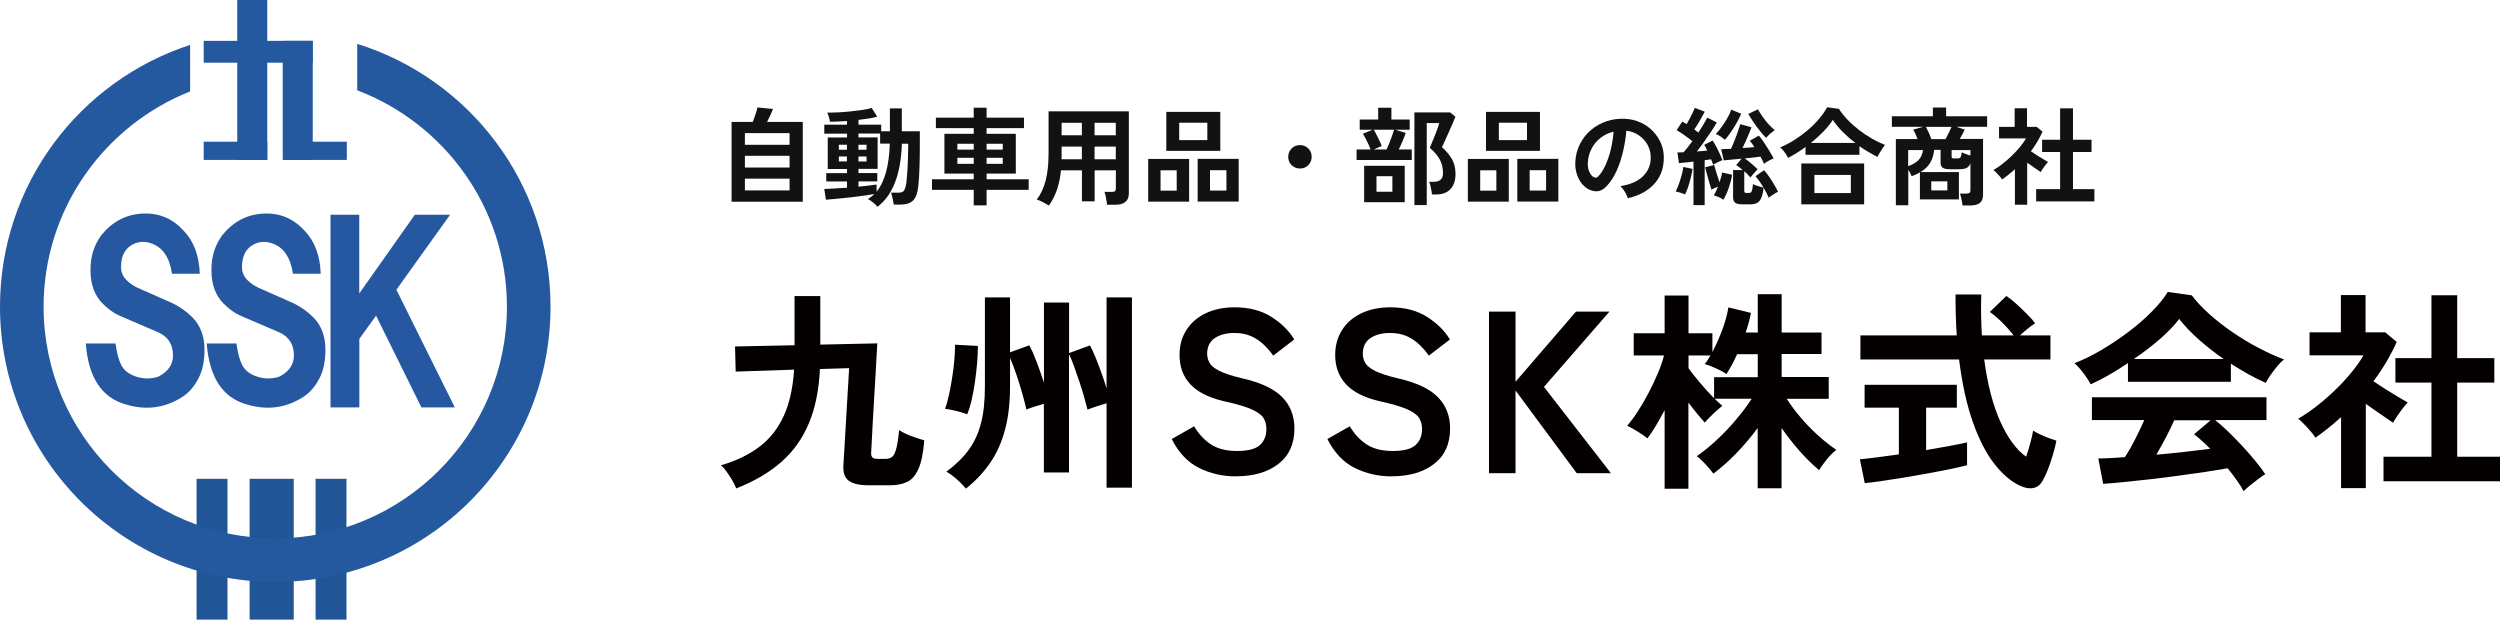
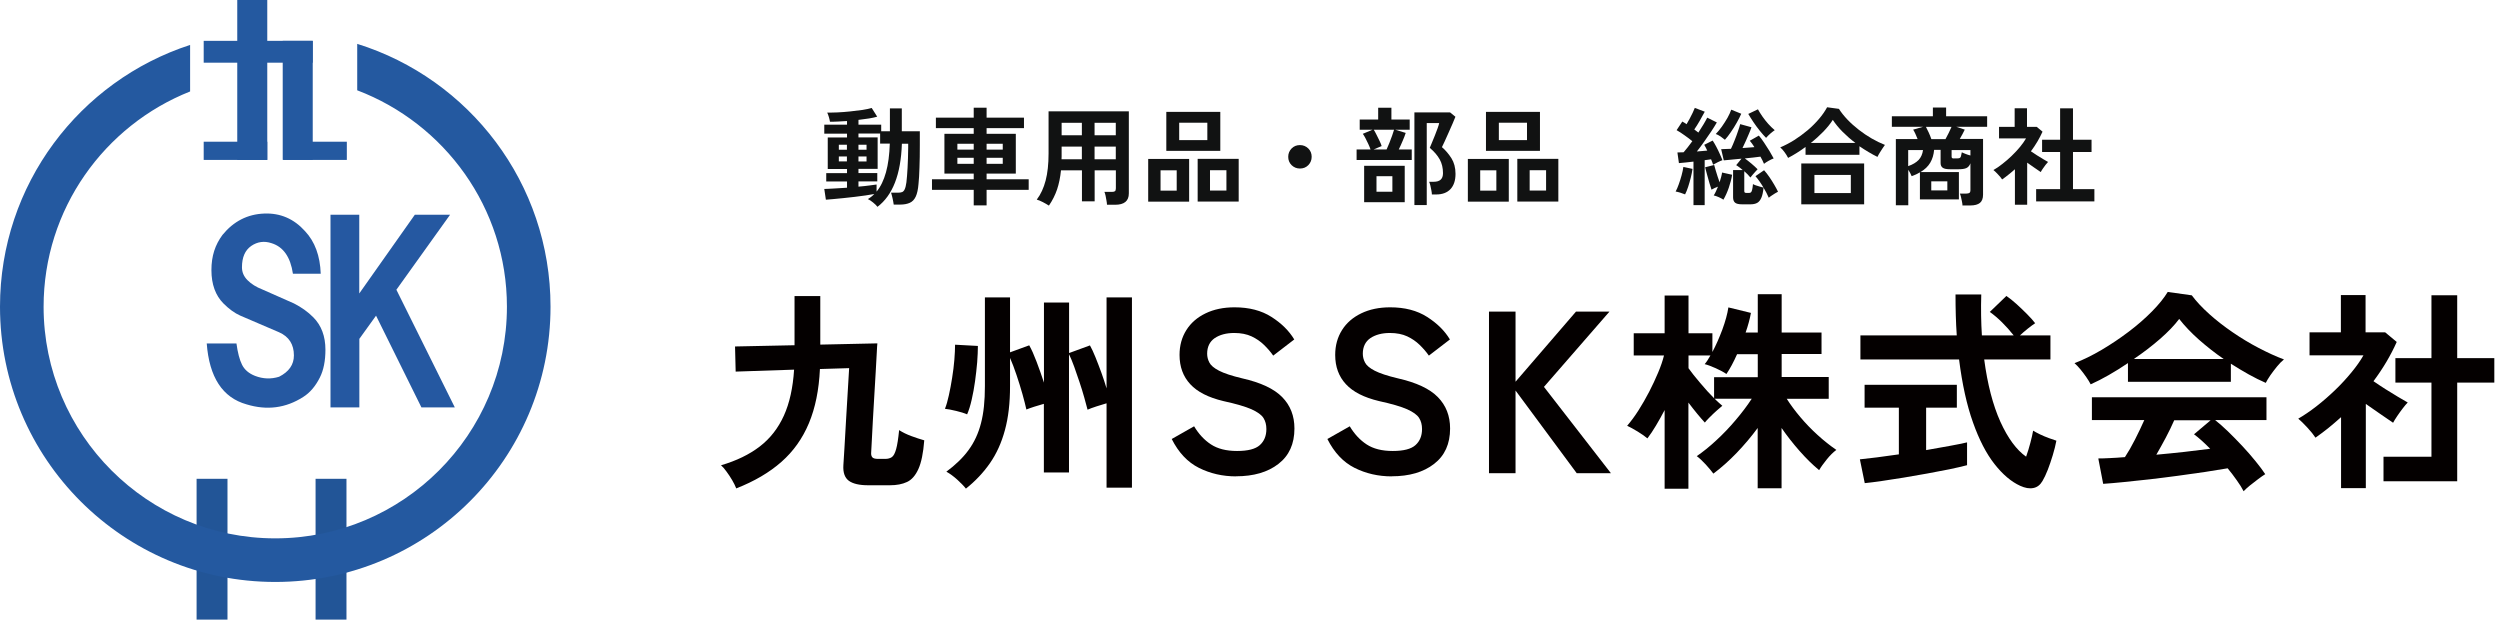
<svg xmlns="http://www.w3.org/2000/svg" viewBox="0 0 281.55 69.78">
  <defs>
    <style>.d{fill:#2459a0;}.e{fill:#040000;}.f{fill:#225597;}.g{fill:#111212;}.h{fill:#2558a1;}</style>
  </defs>
  <g id="a" />
  <g id="b">
    <g id="c">
      <g>
        <g>
          <rect class="d" x="26.72" width="3.38" height="18.01" />
          <rect class="d" x="31.84" y="4.6" width="3.38" height="13.4" />
          <rect class="d" x="22.94" y="15.96" width="7.16" height="2.05" />
          <rect class="d" x="31.9" y="15.96" width="7.16" height="2.05" />
          <rect class="d" x="22.94" y="4.6" width="12.28" height="2.46" />
          <rect class="f" x="22.14" y="53.92" width="3.48" height="15.86" />
          <rect class="f" x="35.54" y="53.92" width="3.48" height="15.86" />
-           <rect class="f" x="28.11" y="53.92" width="4.97" height="15.86" />
          <g>
-             <path class="h" d="M9.67,38.68h3.34c.14,1.04,.35,1.84,.63,2.4,.28,.56,.77,.98,1.46,1.25,.9,.35,1.81,.38,2.71,.1,1.11-.56,1.67-1.36,1.67-2.4,0-1.25-.56-2.12-1.67-2.61l-4.38-1.88c-.63-.28-1.25-.73-1.88-1.36-.9-.9-1.36-2.16-1.36-3.76s.42-2.85,1.25-3.97c1.25-1.53,2.82-2.33,4.7-2.4,1.81-.07,3.34,.59,4.59,1.98,1.11,1.18,1.7,2.78,1.77,4.8h-3.13c-.28-1.88-1.08-3.03-2.4-3.44-.83-.28-1.6-.17-2.3,.31-.7,.49-1.04,1.29-1.04,2.4,0,.56,.21,1.04,.63,1.46s.97,.77,1.67,1.04l3.55,1.57c.83,.42,1.57,.94,2.19,1.57,.9,.91,1.36,2.12,1.36,3.65,0,1.25-.21,2.3-.63,3.13-.49,.97-1.11,1.71-1.88,2.19-1.95,1.25-4.07,1.53-6.37,.83-2.71-.76-4.21-3.06-4.49-6.89Z" />
            <path class="h" d="M23.29,38.68h3.34c.14,1.04,.35,1.84,.63,2.4,.28,.56,.77,.98,1.46,1.25,.9,.35,1.81,.38,2.71,.1,1.11-.56,1.67-1.36,1.67-2.4,0-1.25-.56-2.12-1.67-2.61l-4.38-1.88c-.63-.28-1.25-.73-1.88-1.36-.9-.9-1.36-2.16-1.36-3.76s.42-2.85,1.25-3.97c1.25-1.53,2.82-2.33,4.7-2.4,1.81-.07,3.34,.59,4.59,1.98,1.11,1.18,1.7,2.78,1.77,4.8h-3.13c-.28-1.88-1.08-3.03-2.4-3.44-.83-.28-1.6-.17-2.3,.31-.7,.49-1.04,1.29-1.04,2.4,0,.56,.21,1.04,.63,1.46s.97,.77,1.67,1.04l3.55,1.57c.83,.42,1.57,.94,2.19,1.57,.9,.91,1.36,2.12,1.36,3.65,0,1.25-.21,2.3-.63,3.13-.49,.97-1.11,1.71-1.88,2.19-1.95,1.25-4.07,1.53-6.37,.83-2.71-.76-4.21-3.06-4.49-6.89Z" />
            <path class="h" d="M37.22,45.89V24.18h3.24v8.87l6.26-8.87h3.97l-6.05,8.45,6.58,13.25h-3.76l-5.11-10.33-1.88,2.61v7.72h-3.24Z" />
          </g>
          <path class="d" d="M40.23,4.94v5.23c9.84,3.74,16.86,13.24,16.86,24.37,0,14.39-11.7,26.09-26.09,26.09S4.91,48.93,4.91,34.54c0-11,6.85-20.41,16.5-24.24V5.06C8.98,9.1,0,20.77,0,34.54c0,17.12,13.88,31,31,31s31-13.88,31-31c0-13.91-9.16-25.67-21.77-29.6Z" />
        </g>
        <g>
          <path class="e" d="M82.9,54.97c-.1-.26-.24-.55-.44-.89s-.41-.66-.64-.97c-.22-.31-.43-.55-.62-.71,1.74-.51,3.2-1.22,4.37-2.12,1.17-.9,2.07-2.06,2.71-3.47,.64-1.41,1.02-3.14,1.15-5.18l-6.58,.22-.07-2.83,6.7-.14v-5.54h2.9v5.47l6.43-.14c-.02,.13-.04,.49-.07,1.08-.03,.59-.07,1.32-.12,2.17-.05,.86-.1,1.76-.16,2.71-.06,.95-.11,1.87-.16,2.76-.05,.89-.09,1.65-.12,2.29-.03,.64-.06,1.07-.07,1.3-.02,.22,.03,.4,.13,.52,.1,.12,.32,.18,.64,.18h.82c.3,0,.55-.07,.74-.2s.35-.43,.48-.89c.13-.46,.24-1.17,.34-2.15,.4,.26,.86,.48,1.37,.67,.51,.19,1,.35,1.46,.48-.11,1.42-.33,2.5-.66,3.23-.33,.73-.76,1.22-1.28,1.46-.53,.25-1.17,.37-1.92,.37h-2.47c-.98,0-1.7-.17-2.16-.5-.46-.34-.67-.92-.62-1.75,.03-.53,.07-1.17,.12-1.93s.11-1.86,.19-3.31c.08-1.45,.19-3.35,.34-5.7l-3.29,.1c-.11,2.35-.52,4.38-1.24,6.1s-1.74,3.16-3.1,4.36c-1.35,1.19-3.05,2.19-5.1,2.99Z" />
          <path class="e" d="M108.91,46.66c-.3-.13-.71-.26-1.22-.38s-.94-.21-1.27-.24c.16-.4,.31-.91,.44-1.52,.14-.62,.26-1.27,.37-1.97,.11-.7,.2-1.37,.25-2.03s.08-1.22,.08-1.7l2.57,.14c0,.53-.03,1.14-.08,1.84-.06,.7-.14,1.41-.24,2.14-.1,.73-.23,1.42-.38,2.08-.15,.66-.32,1.21-.52,1.66Zm-.12,8.38c-.22-.29-.55-.62-.97-1.01-.42-.38-.84-.69-1.24-.91,1.04-.77,1.88-1.58,2.51-2.45,.63-.86,1.1-1.87,1.39-3.01,.3-1.14,.44-2.53,.44-4.16v-10.01h2.83v6.19l2.16-.79c.26,.45,.53,1.06,.83,1.85,.3,.78,.57,1.57,.83,2.35v-9.02h2.83v5.69l2.35-.86c.19,.34,.4,.78,.62,1.33,.22,.55,.45,1.14,.67,1.75,.22,.62,.42,1.2,.58,1.76v-10.25h2.86v21.43h-2.86v-9.5c-.34,.1-.72,.21-1.14,.35-.42,.14-.76,.26-1,.37-.1-.37-.22-.82-.37-1.37-.15-.54-.33-1.12-.53-1.72-.2-.6-.4-1.18-.6-1.74-.2-.56-.4-1.03-.59-1.42v13.32h-2.83v-7.73c-.34,.1-.69,.2-1.07,.32-.38,.12-.68,.23-.9,.32-.1-.45-.24-1.02-.44-1.73-.2-.7-.42-1.42-.67-2.16-.25-.74-.49-1.38-.73-1.92v3.17c0,1.9-.19,3.56-.58,4.97-.38,1.41-.94,2.64-1.68,3.71-.74,1.06-1.64,2.02-2.71,2.87Z" />
          <path class="e" d="M139.22,53.65c-1.53,0-2.92-.32-4.2-.96-1.27-.64-2.29-1.72-3.06-3.25l2.52-1.43c.52,.87,1.15,1.55,1.9,2.04s1.72,.74,2.94,.74,2.07-.22,2.56-.66c.49-.44,.74-1.04,.74-1.81,0-.49-.11-.9-.33-1.25s-.67-.67-1.35-.98c-.68-.3-1.74-.61-3.16-.92-1.68-.4-2.93-1.03-3.73-1.9-.81-.87-1.21-1.97-1.21-3.3,0-1.06,.26-1.99,.77-2.8,.51-.81,1.23-1.43,2.16-1.88,.93-.45,2.02-.68,3.26-.68,1.65,0,3.03,.36,4.16,1.08,1.13,.72,1.98,1.56,2.57,2.54l-2.37,1.82c-.29-.42-.64-.82-1.04-1.21-.4-.39-.87-.71-1.4-.96-.54-.25-1.19-.38-1.95-.38-.9,0-1.63,.2-2.2,.58-.56,.39-.85,.98-.85,1.75,0,.35,.08,.68,.25,1,.16,.32,.53,.63,1.09,.92,.56,.29,1.43,.58,2.61,.86,2.08,.47,3.58,1.17,4.5,2.11,.92,.94,1.38,2.11,1.38,3.54,0,1.73-.6,3.06-1.81,3.99-1.2,.93-2.79,1.39-4.77,1.39Z" />
          <path class="e" d="M156.75,53.65c-1.53,0-2.92-.32-4.2-.96-1.27-.64-2.29-1.72-3.06-3.25l2.52-1.43c.52,.87,1.15,1.55,1.9,2.04s1.72,.74,2.94,.74,2.07-.22,2.56-.66c.49-.44,.74-1.04,.74-1.81,0-.49-.11-.9-.33-1.25s-.67-.67-1.35-.98c-.68-.3-1.74-.61-3.16-.92-1.68-.4-2.93-1.03-3.73-1.9-.81-.87-1.21-1.97-1.21-3.3,0-1.06,.26-1.99,.77-2.8,.51-.81,1.23-1.43,2.16-1.88,.93-.45,2.02-.68,3.26-.68,1.65,0,3.03,.36,4.16,1.08,1.13,.72,1.98,1.56,2.57,2.54l-2.37,1.82c-.29-.42-.64-.82-1.04-1.21-.4-.39-.87-.71-1.4-.96-.54-.25-1.19-.38-1.95-.38-.9,0-1.63,.2-2.2,.58-.56,.39-.85,.98-.85,1.75,0,.35,.08,.68,.25,1,.16,.32,.53,.63,1.09,.92,.56,.29,1.43,.58,2.61,.86,2.08,.47,3.58,1.17,4.5,2.11,.92,.94,1.38,2.11,1.38,3.54,0,1.73-.6,3.06-1.81,3.99-1.2,.93-2.79,1.39-4.77,1.39Z" />
          <path class="e" d="M167.69,53.29v-18.2h2.99v7.9l6.81-7.9h3.77l-7.38,8.48,7.54,9.72h-3.85l-6.89-9.31v9.31h-2.99Z" />
          <path class="e" d="M187.47,55.06v-8.88c-.32,.61-.64,1.19-.97,1.74-.33,.55-.65,1.04-.97,1.45-.26-.22-.62-.48-1.08-.76-.46-.28-.86-.5-1.2-.66,.43-.5,.86-1.08,1.28-1.74,.42-.66,.82-1.36,1.2-2.09,.38-.73,.71-1.45,1.01-2.16,.3-.71,.52-1.36,.66-1.93h-3.41v-2.5h3.48v-4.25h2.69v4.25h2.69v2.11c.4-.75,.77-1.59,1.12-2.52,.34-.93,.57-1.76,.68-2.5l2.54,.62c-.06,.35-.15,.72-.25,1.09-.1,.38-.22,.75-.35,1.12h1.37v-4.32h2.69v4.32h4.49v2.42h-4.49v2.59h5.3v2.45h-4.73c.42,.66,.92,1.34,1.52,2.05,.6,.71,1.25,1.39,1.96,2.03,.7,.64,1.41,1.2,2.11,1.68-.35,.26-.71,.61-1.08,1.07s-.66,.86-.86,1.21c-.74-.61-1.47-1.33-2.21-2.17-.74-.84-1.41-1.7-2.02-2.58v6.79h-2.69v-6.79c-.72,.98-1.51,1.91-2.36,2.8-.86,.89-1.73,1.67-2.63,2.34-.21-.29-.5-.63-.86-1.03-.37-.4-.7-.71-1.01-.94,.7-.48,1.44-1.07,2.2-1.78,.76-.7,1.49-1.46,2.18-2.28,.7-.82,1.3-1.62,1.81-2.4h-4.18c.16,.16,.32,.31,.47,.44,.15,.14,.28,.25,.4,.35-.16,.13-.37,.31-.64,.55s-.52,.48-.77,.73-.44,.45-.56,.61c-.24-.26-.52-.58-.85-.98-.33-.4-.66-.82-1-1.27v9.7h-2.69Zm5.57-10.2v-2.38h4.92v-2.59h-2.33c-.4,.9-.8,1.64-1.2,2.23-.3-.21-.7-.42-1.2-.65-.5-.22-.91-.38-1.25-.46,.21-.24,.42-.57,.65-.98h-2.47v1.44c.32,.45,.75,1,1.3,1.64,.54,.65,1.07,1.23,1.58,1.74Z" />
          <path class="e" d="M210.01,54.42l-.55-2.69c.5-.05,1.13-.12,1.91-.22,.78-.1,1.6-.21,2.48-.34v-5.26h-3.86v-2.57h10.39v2.57h-3.46v4.78c.94-.16,1.82-.32,2.64-.47,.82-.15,1.47-.28,1.97-.4v2.57c-.54,.14-1.21,.3-1.99,.46-.78,.16-1.62,.32-2.51,.48-.89,.16-1.77,.31-2.65,.46-.88,.14-1.7,.27-2.46,.38s-1.4,.19-1.91,.24Zm17.5,.29c-1.01-.46-1.97-1.28-2.89-2.45-.92-1.17-1.73-2.73-2.42-4.68-.7-1.95-1.22-4.32-1.57-7.1h-11.11v-2.71h10.85c-.1-1.44-.14-2.98-.14-4.61h2.9c-.05,1.63-.02,3.17,.07,4.61h3.58c-.4-.51-.84-1-1.32-1.48-.48-.47-.94-.86-1.37-1.16l1.87-1.8c.35,.24,.74,.55,1.15,.92s.81,.76,1.19,1.14c.38,.38,.68,.72,.9,1.01-.22,.14-.5,.35-.83,.61-.33,.26-.62,.52-.88,.76h3.43v2.71h-7.46c.37,2.8,.98,5.14,1.82,7.01,.85,1.87,1.82,3.18,2.9,3.94,.18-.5,.34-1.02,.48-1.56,.14-.54,.25-1,.31-1.37,.18,.11,.43,.25,.76,.41s.67,.3,1.02,.43c.35,.13,.63,.22,.84,.29-.1,.51-.23,1.06-.41,1.64-.18,.58-.36,1.13-.56,1.64-.2,.51-.4,.93-.59,1.25-.26,.45-.6,.72-1.04,.8-.44,.09-.93,0-1.48-.25Z" />
          <path class="e" d="M235.45,43.28c-.11-.22-.27-.49-.48-.79s-.43-.6-.67-.89c-.24-.29-.46-.52-.67-.7,.99-.38,2.01-.88,3.06-1.5,1.05-.62,2.06-1.3,3.04-2.04,.98-.74,1.85-1.5,2.62-2.28,.77-.78,1.36-1.51,1.78-2.2l2.71,.38c.51,.69,1.17,1.39,1.97,2.11,.8,.72,1.68,1.4,2.63,2.05,.95,.65,1.92,1.24,2.92,1.76s1.94,.96,2.86,1.3c-.24,.19-.5,.45-.77,.78-.27,.33-.52,.66-.76,1-.23,.34-.4,.62-.52,.86-.62-.27-1.27-.59-1.93-.96-.66-.37-1.33-.77-2-1.2v2.04h-11.59v-2.11c-.74,.5-1.46,.95-2.18,1.36-.72,.41-1.38,.75-1.99,1.02Zm17.23,12.05c-.19-.37-.44-.78-.76-1.22-.31-.45-.66-.9-1.04-1.37-.74,.13-1.58,.26-2.54,.41-.96,.14-1.98,.29-3.05,.43-1.07,.14-2.13,.28-3.18,.4-1.05,.12-2.02,.22-2.93,.31-.9,.09-1.68,.16-2.32,.2l-.55-2.86c.35,0,.79-.01,1.31-.04,.52-.02,1.08-.06,1.69-.11,.37-.56,.75-1.22,1.14-1.99,.39-.77,.74-1.5,1.04-2.18h-5.9v-2.57h19.66v2.57h-5.78c.43,.34,.91,.76,1.44,1.27,.53,.51,1.06,1.06,1.61,1.64s1.04,1.16,1.5,1.72c.46,.56,.82,1.05,1.09,1.46-.21,.13-.47,.31-.79,.55-.32,.24-.63,.48-.94,.73-.3,.25-.54,.46-.7,.64Zm-12.38-14.9h10.13c-.98-.67-1.9-1.4-2.78-2.17-.88-.78-1.62-1.56-2.23-2.34-.54,.72-1.27,1.48-2.18,2.27-.91,.79-1.89,1.54-2.93,2.24Zm2.54,10.78c1.07-.1,2.14-.2,3.19-.32s2.02-.24,2.88-.35c-.69-.7-1.3-1.25-1.82-1.63l1.87-1.58h-4.1c-.27,.62-.59,1.28-.95,1.96-.36,.68-.72,1.32-1.07,1.93Z" />
-           <path class="e" d="M263.65,54.97v-7.99c-.45,.4-.91,.8-1.39,1.19-.48,.39-.98,.76-1.49,1.12-.21-.32-.51-.7-.91-1.13-.4-.43-.74-.77-1.03-1.01,.64-.37,1.32-.83,2.03-1.38,.71-.55,1.41-1.16,2.1-1.82,.69-.66,1.31-1.34,1.87-2.02,.56-.68,1.01-1.32,1.34-1.91h-6.07v-2.59h3.53v-4.2h2.78v4.2h2.21l1.3,1.08c-.67,1.5-1.54,2.98-2.62,4.42,.42,.29,.87,.59,1.36,.9,.49,.31,.96,.6,1.4,.86,.45,.26,.82,.48,1.1,.64-.16,.16-.35,.38-.56,.66-.22,.28-.42,.57-.62,.86-.2,.3-.36,.55-.47,.76-.43-.29-.92-.62-1.46-1s-1.08-.75-1.61-1.12v9.48h-2.78Zm4.78-.77v-2.76h5.4v-8.35h-4.06v-2.76h4.06v-7.08h2.9v7.08h4.18v2.76h-4.18v8.35h4.82v2.76h-13.13Z" />
+           <path class="e" d="M263.65,54.97v-7.99c-.45,.4-.91,.8-1.39,1.19-.48,.39-.98,.76-1.49,1.12-.21-.32-.51-.7-.91-1.13-.4-.43-.74-.77-1.03-1.01,.64-.37,1.32-.83,2.03-1.38,.71-.55,1.41-1.16,2.1-1.82,.69-.66,1.31-1.34,1.87-2.02,.56-.68,1.01-1.32,1.34-1.91h-6.07v-2.59h3.53v-4.2h2.78v4.2h2.21l1.3,1.08c-.67,1.5-1.54,2.98-2.62,4.42,.42,.29,.87,.59,1.36,.9,.49,.31,.96,.6,1.4,.86,.45,.26,.82,.48,1.1,.64-.16,.16-.35,.38-.56,.66-.22,.28-.42,.57-.62,.86-.2,.3-.36,.55-.47,.76-.43-.29-.92-.62-1.46-1s-1.08-.75-1.61-1.12v9.48h-2.78Zm4.78-.77v-2.76h5.4v-8.35h-4.06v-2.76h4.06v-7.08h2.9v7.08h4.18v2.76h-4.18v8.35v2.76h-13.13Z" />
        </g>
        <g>
-           <path class="g" d="M82.39,22.71V13.73h2.39c.07-.18,.15-.39,.22-.61,.08-.22,.14-.43,.2-.62s.09-.32,.1-.4l1.75,.17c-.05,.15-.14,.37-.27,.65-.13,.28-.26,.55-.39,.81h4.02v8.99h-8.03Zm1.5-6.4h5.03v-1.32h-5.03v1.32Zm0,2.56h5.03v-1.32h-5.03v1.32Zm0,2.57h5.03v-1.32h-5.03v1.32Z" />
          <path class="g" d="M98.8,23.27c-.1-.14-.26-.29-.48-.47-.22-.18-.41-.3-.58-.38,.14-.08,.26-.17,.38-.26s.23-.19,.34-.31c-.27,.05-.6,.1-.98,.16-.38,.06-.79,.11-1.22,.16-.43,.05-.86,.09-1.27,.14s-.8,.08-1.14,.11c-.34,.03-.62,.05-.84,.07l-.18-1.21c.26,0,.63-.03,1.09-.05,.46-.03,.95-.06,1.47-.09v-.7h-2.34v-.94h2.34v-.47h-2.17v-3.55h2.17v-.43h-2.56v-1.01h2.56v-.41c-.36,.02-.71,.04-1.04,.06s-.63,.02-.88,.02c-.02-.14-.06-.31-.12-.52s-.13-.38-.19-.51c.31,0,.7,0,1.15-.02,.46-.02,.93-.06,1.43-.11,.5-.05,.96-.11,1.39-.17,.43-.07,.78-.14,1.04-.22l.62,.98c-.24,.07-.55,.14-.92,.2-.37,.06-.77,.11-1.19,.16v.54h2.56v.74h.98v-2.57h1.34v2.57h2.03v.37c0,.18,0,.38,0,.6,0,.22,0,.41,0,.58,0,.94-.01,1.79-.04,2.54-.02,.75-.06,1.37-.11,1.85-.05,.61-.15,1.08-.31,1.42-.16,.34-.38,.57-.67,.7s-.65,.2-1.09,.2h-.72c-.03-.23-.08-.48-.14-.75-.06-.27-.12-.47-.16-.59h.77c.2,0,.36-.02,.48-.07,.12-.05,.22-.16,.29-.32,.08-.17,.14-.43,.19-.78,.05-.4,.09-.95,.13-1.64,.04-.69,.06-1.45,.07-2.26v-.44h-.71c-.06,1.74-.32,3.19-.78,4.37-.46,1.18-1.12,2.09-1.97,2.73Zm-4.33-6.41h.91v-.56h-.91v.56Zm0,1.32h.91v-.56h-.91v.56Zm4.25,3.4c.46-.55,.81-1.28,1.06-2.18,.25-.9,.39-1.98,.43-3.23h-1.09v-1.13h-2.44v.43h2.16v3.55h-2.16v.47h2.12v.94h-2.12v.59c.45-.04,.86-.08,1.22-.13,.37-.04,.64-.08,.82-.11v.8Zm-2.04-4.72h.91v-.56h-.91v.56Zm0,1.32h.91v-.56h-.91v.56Z" />
          <path class="g" d="M109.66,23.13v-1.75h-4.7v-1.19h4.7v-.64h-3.3v-4.48h3.3v-.64h-4.26v-1.18h4.26v-1.12h1.45v1.12h4.21v1.18h-4.21v.64h3.29v4.48h-3.29v.64h4.74v1.19h-4.74v1.75h-1.45Zm-1.84-6.28h1.84v-.66h-1.84v.66Zm0,1.6h1.84v-.68h-1.84v.68Zm3.29-1.6h1.82v-.66h-1.82v.66Zm0,1.6h1.82v-.68h-1.82v.68Z" />
          <path class="g" d="M118.12,23.15c-.2-.13-.43-.26-.68-.39-.26-.13-.48-.23-.68-.28,.45-.59,.78-1.31,1-2.15,.22-.84,.33-1.85,.33-3.04v-4.75h9.04v9.24c0,.86-.52,1.28-1.55,1.28h-.91c0-.14-.03-.3-.06-.48-.03-.18-.07-.36-.1-.54-.04-.18-.08-.32-.13-.43h.84c.17,0,.28-.03,.35-.08,.06-.05,.1-.16,.1-.33v-2.02h-2.39v3.49h-1.43v-3.49h-2.36c-.08,.8-.23,1.52-.44,2.15-.22,.64-.52,1.24-.91,1.81Zm1.43-5.21h2.29v-1.43h-2.28v1.1c0,.1,0,.21-.01,.32Zm.01-2.71h2.28v-1.4h-2.28v1.4Zm3.71,0h2.39v-1.4h-2.39v1.4Zm0,2.71h2.39v-1.43h-2.39v1.43Z" />
          <path class="g" d="M129.31,22.71v-4.81h4.61v4.81h-4.61Zm1.39-1.24h1.82v-2.29h-1.82v2.29Zm.65-4.48v-4.39h6.08v4.39h-6.08Zm1.45-1.21h3.17v-1.96h-3.17v1.96Zm2.08,6.92v-4.81h4.62v4.81h-4.62Zm1.39-1.24h1.85v-2.29h-1.85v2.29Z" />
          <path class="g" d="M146.4,18.98c-.37,0-.68-.13-.94-.38-.26-.26-.38-.57-.38-.94s.13-.68,.38-.94c.26-.26,.57-.38,.94-.38s.68,.13,.94,.38c.26,.26,.38,.57,.38,.94s-.13,.68-.38,.94c-.26,.26-.57,.38-.94,.38Z" />
          <path class="g" d="M152.78,18.02v-1.19h1.57c-.06-.18-.15-.39-.25-.61-.1-.22-.21-.44-.32-.65s-.21-.38-.3-.5l1.1-.46h-1.45v-1.15h2.08v-1.33h1.49v1.33h2.06v1.15h-1.63l1.18,.36c-.08,.25-.19,.55-.34,.89-.15,.35-.29,.67-.44,.97h1.46v1.19h-6.2Zm.85,4.75v-4.1h4.57v4.1h-4.57Zm1.08-5.94h1.45c.1-.21,.2-.45,.31-.73,.11-.28,.22-.55,.31-.82,.1-.27,.17-.49,.22-.67h-2.29c.1,.15,.2,.34,.32,.58,.12,.23,.23,.46,.34,.69,.11,.23,.19,.42,.23,.57l-.9,.38Zm.31,4.76h1.79v-1.75h-1.79v1.75Zm4.27,1.5V12.66h4.02l.6,.49c-.07,.19-.18,.45-.32,.77-.14,.32-.29,.66-.45,1.02s-.31,.68-.44,.98c-.14,.3-.24,.52-.31,.65,.41,.35,.76,.77,1.07,1.25,.3,.48,.46,1.07,.46,1.76,0,.74-.19,1.31-.56,1.71s-.91,.61-1.61,.61h-.49c0-.14-.03-.29-.06-.47-.03-.18-.07-.36-.11-.53s-.09-.31-.14-.43h.52c.7,0,1.04-.32,1.04-.97,0-.58-.12-1.1-.37-1.55-.25-.45-.62-.88-1.12-1.3,.05-.11,.12-.3,.23-.55,.1-.26,.22-.53,.34-.83,.12-.3,.23-.58,.32-.84,.09-.26,.15-.45,.17-.57h-1.4v9.23h-1.37Z" />
          <path class="g" d="M165.31,22.71v-4.81h4.61v4.81h-4.61Zm1.39-1.24h1.82v-2.29h-1.82v2.29Zm.65-4.48v-4.39h6.08v4.39h-6.08Zm1.45-1.21h3.17v-1.96h-3.17v1.96Zm2.08,6.92v-4.81h4.62v4.81h-4.62Zm1.39-1.24h1.85v-2.29h-1.85v2.29Z" />
-           <path class="g" d="M183.32,22.33c-.03-.13-.09-.28-.18-.46-.09-.18-.19-.35-.31-.51-.12-.16-.23-.3-.34-.4,1.1-.17,1.93-.53,2.5-1.07,.57-.55,.87-1.19,.91-1.94,.03-.59-.08-1.12-.32-1.58s-.59-.84-1.01-1.13-.9-.46-1.41-.52c-.06,.74-.18,1.5-.36,2.28-.18,.78-.41,1.5-.71,2.18-.3,.68-.67,1.26-1.1,1.73-.33,.35-.65,.56-.95,.61-.31,.06-.63,.01-.98-.13-.34-.14-.63-.37-.89-.68s-.45-.68-.59-1.11c-.14-.43-.19-.89-.17-1.37,.04-.73,.21-1.39,.52-2,.3-.6,.71-1.13,1.22-1.57s1.1-.77,1.76-1c.66-.22,1.37-.32,2.12-.28,.61,.03,1.18,.17,1.72,.41,.54,.24,1.01,.57,1.41,.99,.4,.42,.72,.91,.94,1.46,.22,.55,.31,1.16,.27,1.81-.06,1.1-.44,2.01-1.15,2.75-.71,.74-1.68,1.25-2.89,1.52Zm-3.9-2.42c.09,.06,.18,.1,.28,.1s.19-.05,.29-.14c.29-.29,.55-.7,.8-1.22,.24-.53,.45-1.12,.61-1.79s.27-1.34,.32-2.03c-.55,.13-1.04,.36-1.47,.7s-.77,.74-1.01,1.22c-.25,.48-.39,1-.42,1.57-.02,.38,.03,.7,.15,.98,.12,.28,.27,.49,.46,.63Z" />
          <path class="g" d="M189.77,21.89c-.15-.06-.33-.13-.53-.19s-.38-.11-.53-.13c.12-.22,.24-.49,.35-.81,.12-.32,.22-.66,.32-1.01,.1-.35,.16-.67,.2-.95l1.03,.22c-.04,.29-.1,.61-.19,.97-.09,.36-.19,.71-.3,1.05-.11,.34-.23,.63-.35,.86Zm.95,1.21v-4.9c-.31,.03-.61,.06-.89,.1-.28,.03-.53,.06-.75,.07l-.17-1.2c.1,0,.2-.01,.32-.01s.25,0,.38-.01c.14-.16,.29-.35,.46-.56s.34-.44,.52-.69c-.26-.21-.54-.43-.86-.65-.32-.23-.62-.43-.91-.59l.64-.97c.07,.04,.15,.08,.23,.13,.08,.05,.17,.1,.25,.17,.11-.18,.23-.39,.35-.62s.23-.45,.34-.67c.1-.22,.18-.4,.24-.55l1.12,.43c-.17,.32-.36,.66-.57,1.03-.21,.36-.41,.69-.61,.97,.16,.11,.31,.23,.46,.35,.22-.33,.41-.64,.59-.94,.18-.3,.31-.54,.41-.74l1.08,.54c-.17,.3-.38,.63-.63,1.01-.25,.38-.52,.77-.8,1.16-.28,.4-.55,.76-.82,1.1,.21-.02,.41-.03,.61-.05,.2-.02,.39-.03,.56-.05-.06-.12-.11-.24-.17-.35-.06-.11-.12-.21-.17-.3l.95-.48c.13,.19,.26,.42,.4,.68,.14,.26,.27,.53,.39,.8s.23,.51,.31,.73c-.15,.06-.33,.13-.53,.23-.2,.1-.37,.19-.52,.28-.03-.09-.07-.19-.1-.29-.04-.11-.08-.21-.13-.32-.1,.02-.22,.03-.34,.05-.12,.02-.25,.04-.38,.05v5.06h-1.24Zm3.36-.62c-.13-.09-.3-.18-.5-.27s-.4-.16-.58-.2c.08-.12,.16-.27,.24-.44,.08-.17,.16-.35,.24-.55-.28,.1-.52,.22-.73,.34-.06-.18-.14-.42-.23-.73-.09-.31-.18-.63-.27-.96s-.16-.61-.22-.83l1.02-.26c.04,.15,.09,.34,.16,.57,.06,.23,.14,.46,.22,.71,.08,.24,.16,.47,.23,.67,.06-.2,.12-.39,.17-.58,.05-.19,.09-.36,.11-.52l1.13,.25c-.07,.46-.2,.95-.37,1.45s-.38,.96-.61,1.36Zm.18-6.74c-.13-.11-.29-.23-.49-.37-.2-.13-.38-.23-.54-.28,.22-.22,.45-.5,.68-.82,.23-.32,.44-.66,.64-1,.19-.34,.33-.65,.42-.92l1.13,.46c-.13,.3-.3,.64-.51,1.01-.21,.37-.43,.73-.67,1.07-.23,.34-.45,.62-.66,.85Zm1.92,7.27c-.36,0-.62-.06-.77-.18s-.23-.32-.23-.61v-3.07h1.08c-.13-.11-.25-.22-.38-.31s-.24-.18-.35-.24l.6-.73c-.41,.04-.79,.08-1.15,.11-.36,.04-.64,.06-.85,.08l-.29-1.26c.14,0,.3-.02,.49-.02,.19,0,.39-.02,.61-.02,.14-.28,.27-.6,.41-.95,.14-.35,.27-.69,.38-1.03,.12-.33,.2-.6,.25-.8l1.27,.35c-.07,.21-.16,.45-.28,.72-.11,.27-.23,.55-.36,.83-.13,.28-.25,.55-.37,.79,.24-.02,.47-.03,.7-.05,.23-.02,.44-.04,.64-.05-.09-.14-.18-.27-.26-.39-.09-.12-.18-.23-.26-.33l1.02-.58c.18,.21,.38,.47,.59,.79s.41,.63,.61,.95c.19,.32,.35,.6,.47,.83-.15,.06-.34,.14-.55,.26-.22,.12-.4,.24-.54,.35-.05-.12-.11-.25-.17-.38-.07-.14-.15-.28-.23-.43-.22,.03-.49,.07-.8,.1-.31,.04-.63,.07-.96,.1,.23,.17,.48,.36,.74,.58,.26,.22,.49,.43,.7,.64-.06,.06-.15,.15-.25,.27-.1,.12-.21,.23-.31,.35-.1,.12-.18,.22-.25,.31-.09-.11-.19-.23-.31-.35-.12-.12-.25-.24-.38-.36v2.23c0,.08,.02,.14,.05,.17,.04,.03,.11,.05,.21,.05h.25c.1,0,.17-.02,.23-.06s.1-.13,.14-.28,.07-.36,.1-.66c.08,.05,.19,.1,.34,.15,.14,.05,.29,.1,.45,.14,.16,.04,.29,.08,.4,.11-.14-.24-.29-.47-.45-.7-.16-.22-.31-.42-.46-.59l.97-.67c.2,.22,.4,.48,.6,.77,.2,.29,.38,.58,.55,.87s.31,.55,.42,.78c-.09,.04-.2,.1-.34,.19s-.27,.17-.4,.26c-.13,.09-.23,.16-.3,.23-.07-.17-.16-.35-.26-.55-.1-.2-.21-.39-.33-.59-.05,.5-.13,.88-.25,1.15-.12,.27-.27,.46-.47,.57-.2,.11-.46,.16-.78,.16h-.9Zm2.72-7.48c-.21-.21-.44-.47-.7-.79s-.5-.65-.73-.99c-.23-.34-.42-.65-.58-.92l1.09-.52c.13,.24,.29,.5,.49,.79,.2,.29,.42,.57,.66,.84,.24,.27,.49,.51,.74,.72-.14,.1-.31,.22-.49,.38-.18,.16-.34,.32-.48,.48Z" />
          <path class="g" d="M201.37,17.77c-.1-.21-.24-.42-.4-.64-.16-.22-.32-.4-.48-.53,.52-.22,1.04-.49,1.57-.82,.52-.33,1.02-.7,1.5-1.1,.48-.4,.9-.83,1.28-1.27,.38-.44,.69-.89,.93-1.33l1.33,.18c.26,.41,.58,.81,.96,1.21,.38,.4,.81,.78,1.27,1.14,.46,.36,.95,.69,1.45,.98,.5,.29,1,.53,1.5,.73-.07,.1-.16,.23-.27,.39s-.21,.33-.32,.5c-.1,.17-.19,.32-.25,.46-.33-.16-.66-.34-1.01-.55-.34-.2-.68-.42-1.02-.65v.96h-6.07v-.88c-.33,.24-.66,.47-1,.68s-.66,.4-.98,.56Zm1.49,5.24v-4.6h7.08v4.6h-7.08Zm1.06-6.91h5.04c-.51-.38-.99-.8-1.43-1.24-.44-.44-.82-.9-1.12-1.36-.27,.43-.63,.87-1.06,1.32-.44,.45-.91,.88-1.42,1.28Zm.42,5.64h4.1v-2.04h-4.1v2.04Z" />
          <path class="g" d="M221.02,23.16c0-.12-.03-.27-.06-.44-.03-.18-.07-.35-.11-.52s-.08-.3-.13-.4h.73c.16,0,.28-.03,.35-.08,.07-.05,.11-.15,.11-.31v-3.02c-.1,.27-.26,.45-.46,.54-.2,.09-.5,.13-.88,.13h-.96c-.38,0-.65-.05-.81-.16s-.25-.28-.25-.53v-1.49h-.73c-.05,.55-.19,1.03-.44,1.45s-.61,.76-1.1,1.05h4.33v3.08h-4.39v-3.05c-.14,.08-.28,.16-.43,.23-.15,.07-.32,.14-.5,.2-.1-.25-.23-.49-.38-.72v4h-1.4v-7.46h2.45c-.08-.2-.16-.4-.25-.59s-.17-.35-.25-.47l1.12-.32h-3.52v-1.19h4.62v-.98h1.49v.98h4.62v1.19h-3.47l.95,.32c-.06,.14-.15,.3-.25,.49-.1,.19-.21,.38-.31,.56h2.62v6.28c0,.42-.12,.73-.35,.92s-.6,.29-1.1,.29h-.83Zm-6.12-4.45c.52-.18,.91-.42,1.18-.7,.26-.28,.43-.65,.49-1.11h-1.67v1.81Zm2.6-3.04h1.6c.12-.21,.24-.44,.37-.71,.12-.26,.23-.49,.31-.67h-2.88c.1,.18,.2,.39,.32,.65,.12,.26,.21,.5,.29,.73Zm0,5.77h1.81v-1.02h-1.81v1.02Zm2.58-3.6h.29c.14,0,.25-.01,.32-.04,.07-.03,.12-.09,.15-.19,.03-.1,.06-.25,.1-.46,.11,.06,.26,.12,.44,.19,.18,.07,.36,.13,.53,.17v-.61h-2.12v.73c0,.08,.02,.14,.05,.17,.04,.03,.12,.05,.25,.05Z" />
          <path class="g" d="M226.92,23.06v-4c-.22,.2-.46,.4-.7,.59-.24,.2-.49,.38-.74,.56-.1-.16-.26-.35-.46-.56-.2-.22-.37-.38-.52-.5,.32-.18,.66-.41,1.01-.69,.36-.28,.71-.58,1.05-.91s.66-.67,.94-1.01c.28-.34,.5-.66,.67-.95h-3.04v-1.3h1.76v-2.1h1.39v2.1h1.1l.65,.54c-.34,.75-.77,1.49-1.31,2.21,.21,.14,.43,.29,.68,.45,.24,.16,.48,.3,.7,.43,.22,.13,.41,.24,.55,.32-.08,.08-.17,.19-.28,.33-.11,.14-.21,.28-.31,.43-.1,.15-.18,.27-.23,.38-.22-.14-.46-.31-.73-.5-.27-.19-.54-.37-.8-.56v4.74h-1.39Zm2.39-.38v-1.38h2.7v-4.18h-2.03v-1.38h2.03v-3.54h1.45v3.54h2.09v1.38h-2.09v4.18h2.41v1.38h-6.56Z" />
        </g>
      </g>
    </g>
  </g>
</svg>